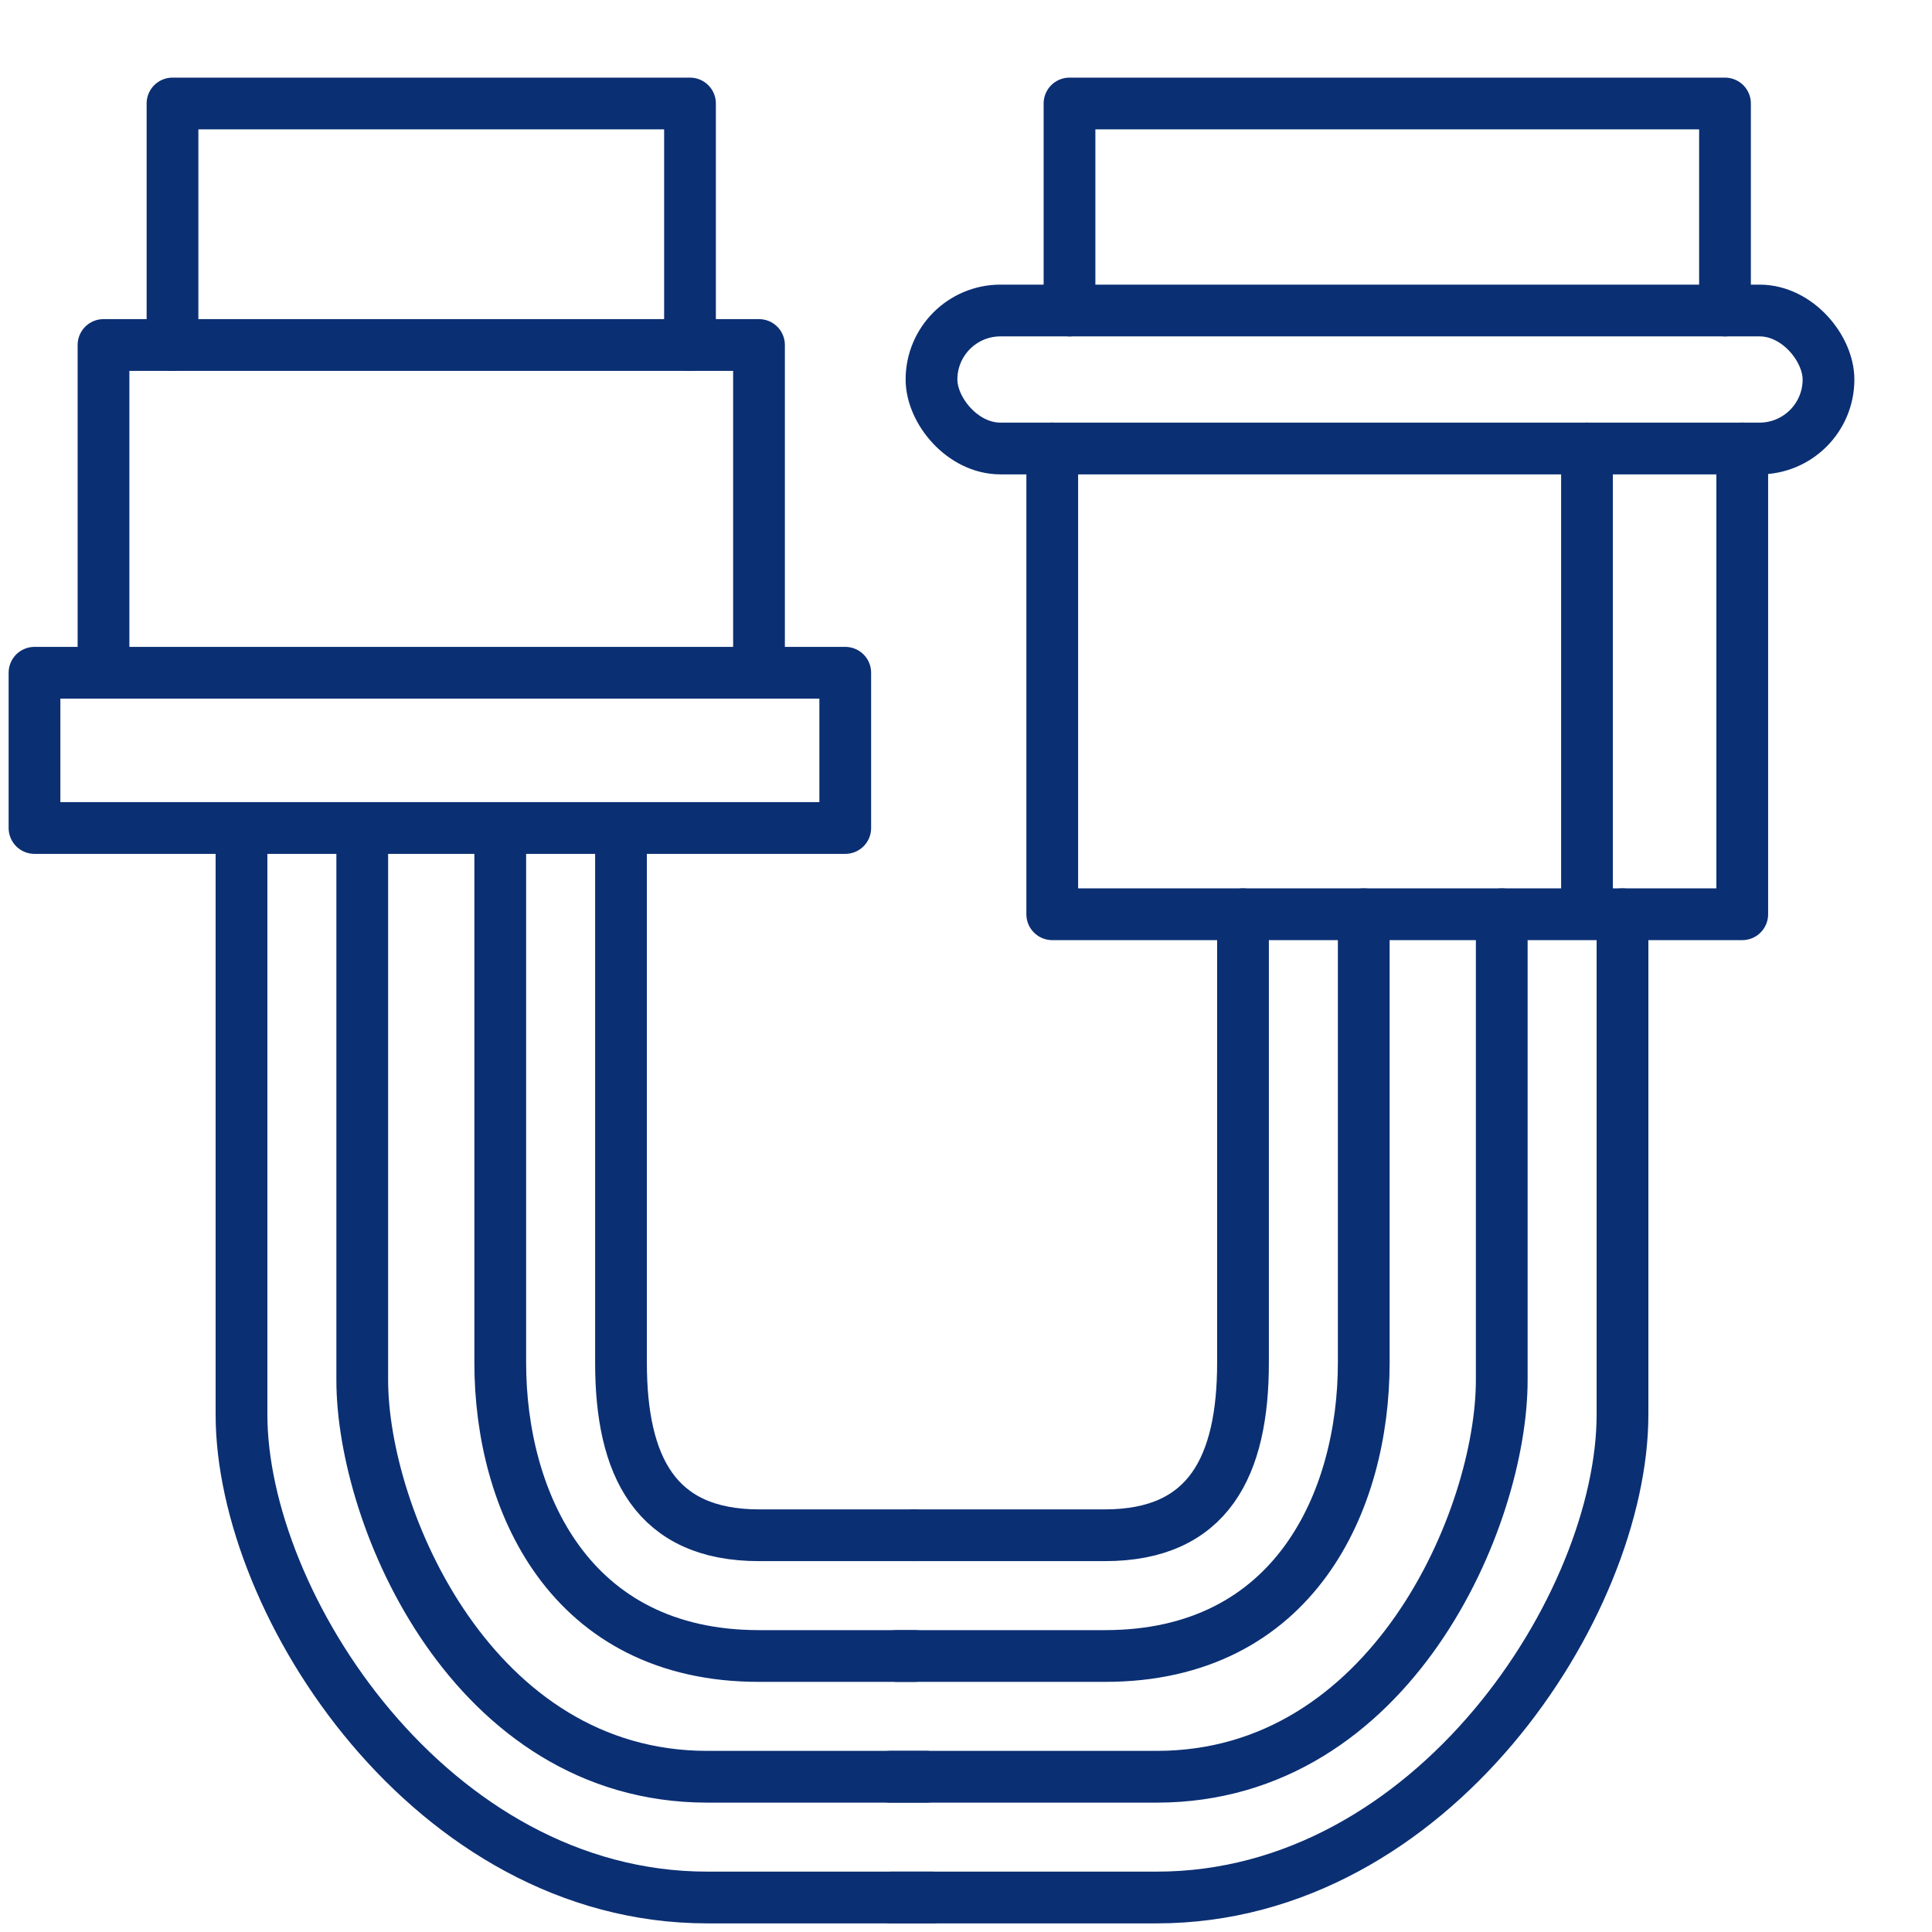
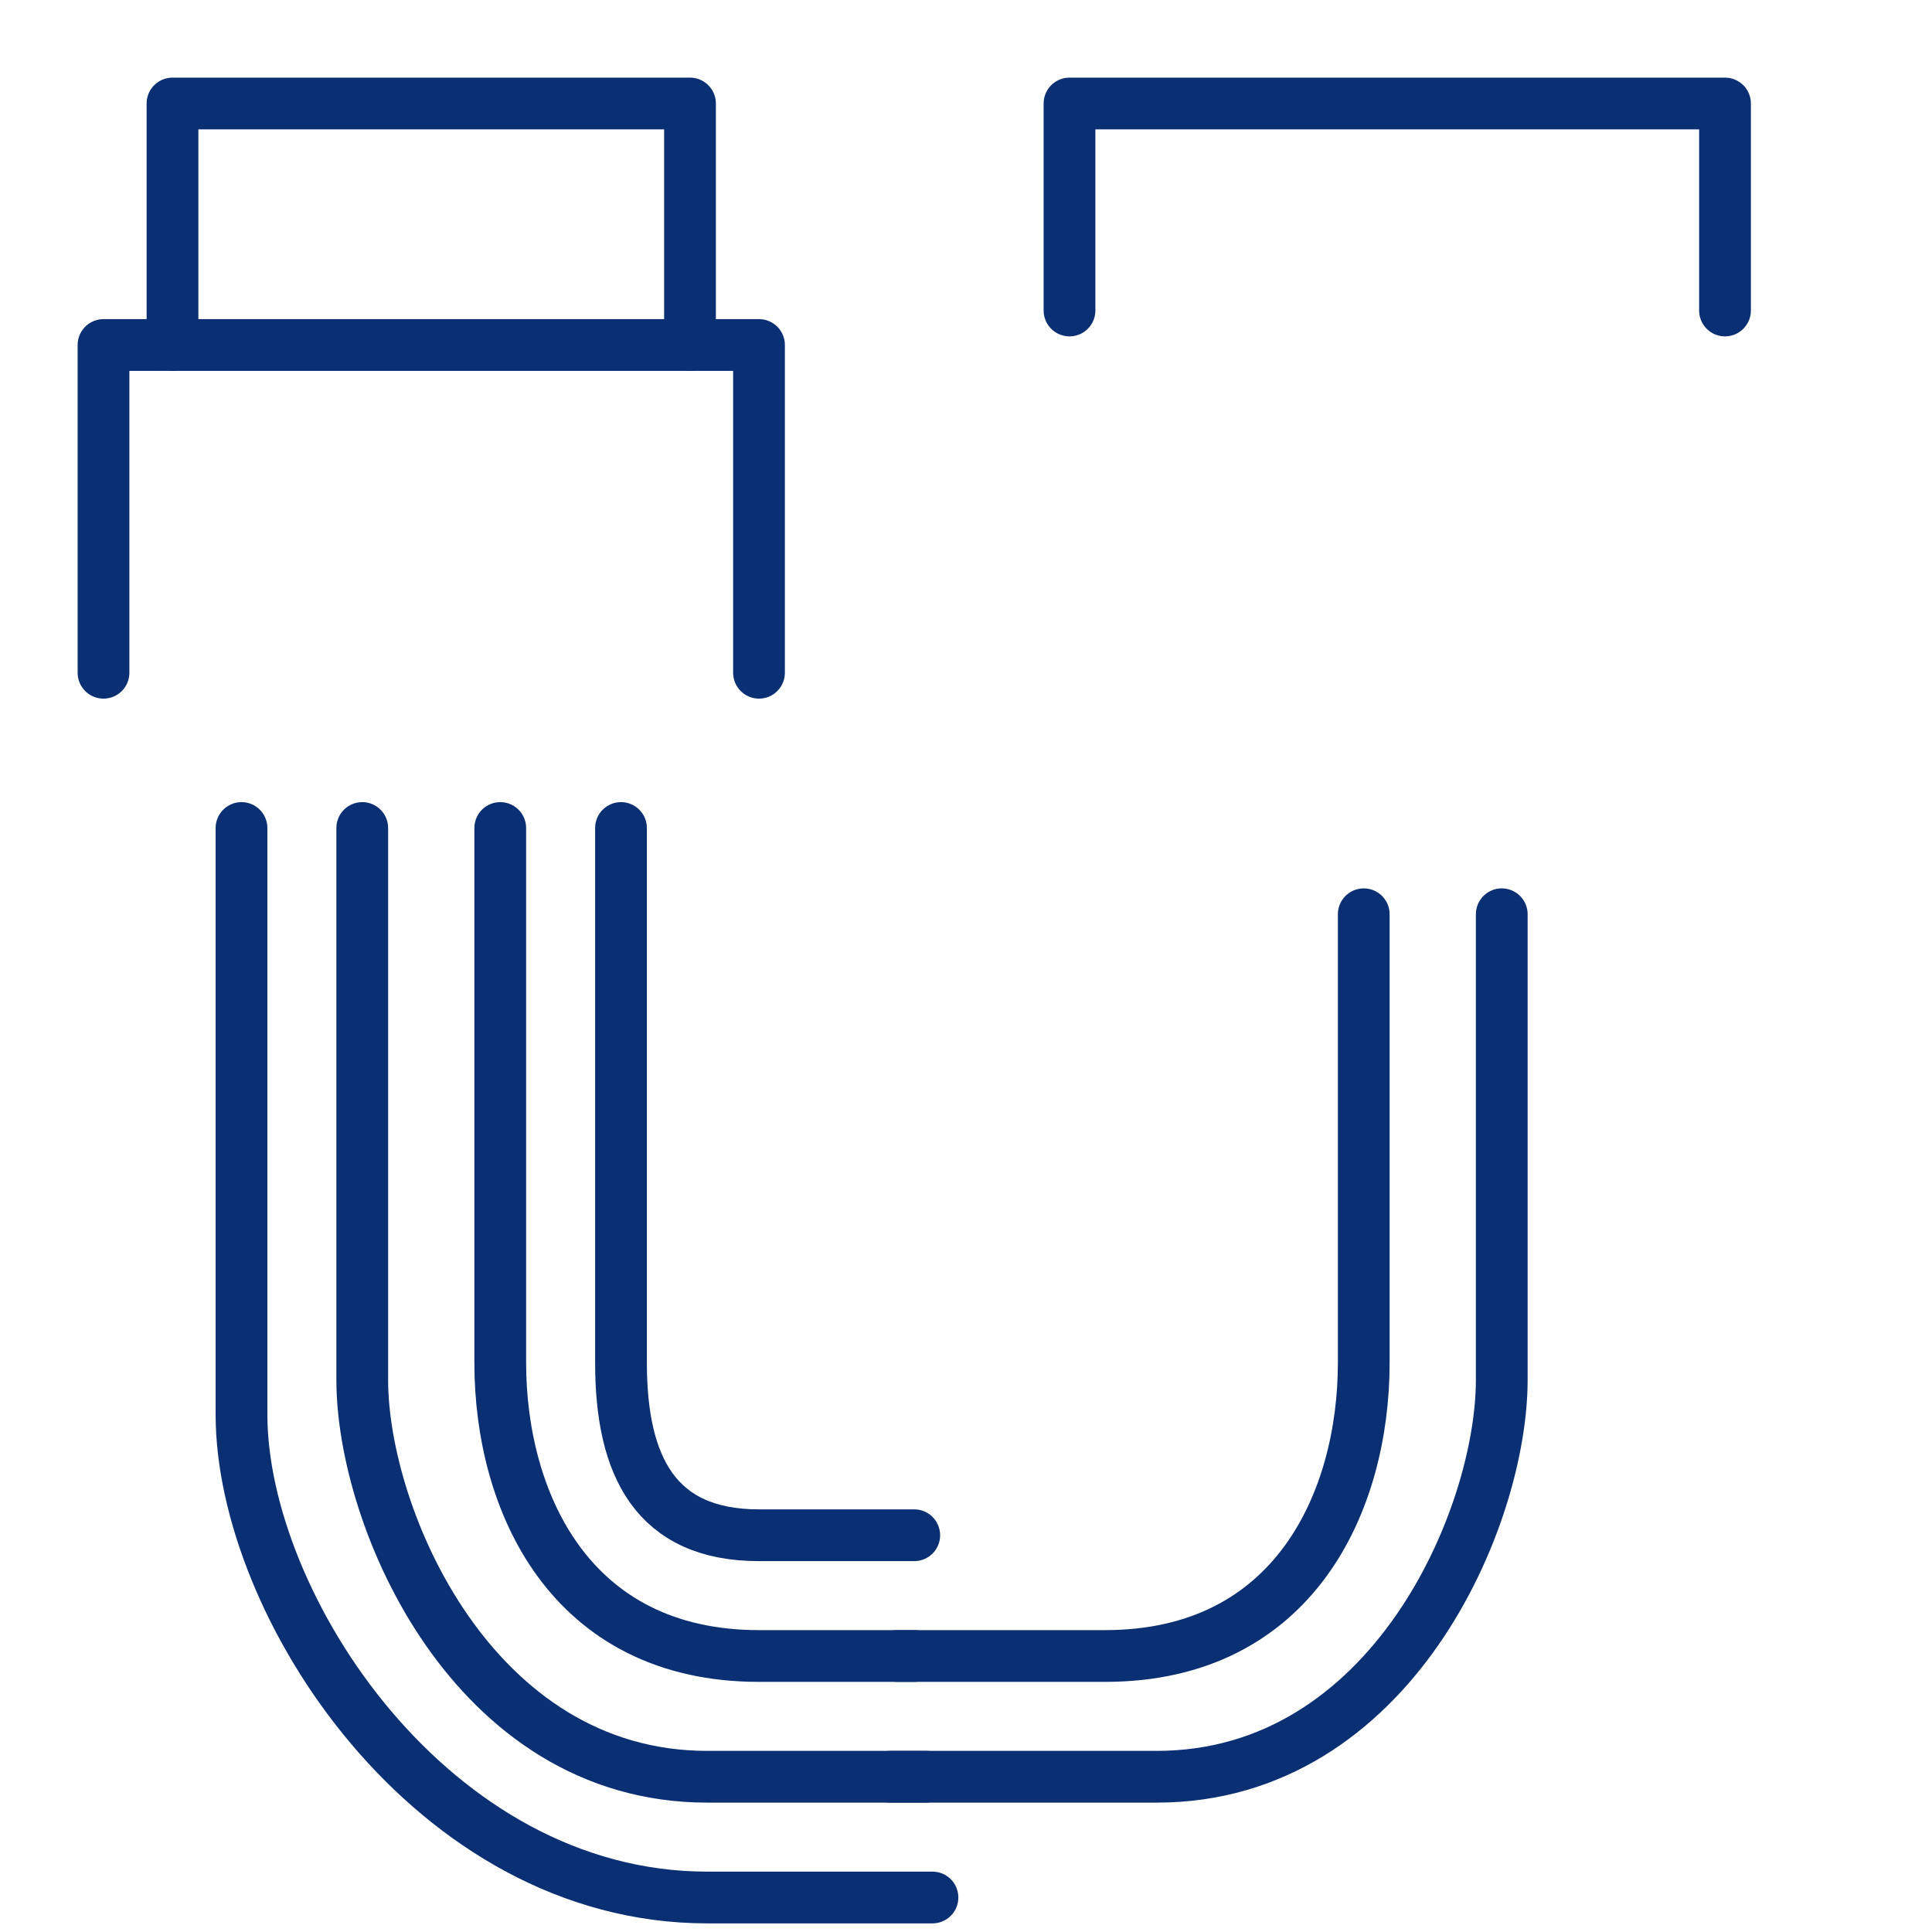
<svg xmlns="http://www.w3.org/2000/svg" width="56" height="56" viewBox="0 0 56 56" fill="none">
-   <path d="M1 24V19.5H24.5V24H1Z" stroke="#0B2F73" stroke-width="1.5" stroke-linecap="round" stroke-linejoin="round" />
  <path d="M3 19.5V10H22V19.5" stroke="#0B2F73" stroke-width="1.5" stroke-linecap="round" stroke-linejoin="round" />
  <path d="M5 10V3H20V10" stroke="#0B2F73" stroke-width="1.5" stroke-linecap="round" stroke-linejoin="round" />
  <path d="M31 9V3H50V9" stroke="#0B2F73" stroke-width="1.5" stroke-linecap="round" stroke-linejoin="round" />
-   <rect x="27" y="9" width="26" height="4" rx="2" stroke="#0B2F73" stroke-width="1.5" stroke-linecap="round" stroke-linejoin="round" />
-   <path d="M30.5 13V26.5H46M50.5 13V26.5H46M46 26.5V13" stroke="#0B2F73" stroke-width="1.5" stroke-linecap="round" stroke-linejoin="round" />
  <path d="M7 24V41C7 46.5 12.5 55 20.5 55C28.5 55 27.5 55 26 55" stroke="#0B2F73" stroke-width="1.5" stroke-linecap="round" stroke-linejoin="round" />
  <path d="M10.5 24C10.5 24 10.5 34.333 10.5 40C10.5 44 13.7 51.5 20.5 51.5C27.3 51.5 27.333 51.5 26.5 51.5" stroke="#0B2F73" stroke-width="1.5" stroke-linecap="round" stroke-linejoin="round" />
  <path d="M14.5 24V39.5C14.5 43.5 16.5 48 22 48H26.5" stroke="#0B2F73" stroke-width="1.5" stroke-linecap="round" stroke-linejoin="round" />
  <path d="M18 24V39.5C18 42.5 19 44.5 22 44.5C25 44.5 25.833 44.5 26.5 44.5" stroke="#0B2F73" stroke-width="1.5" stroke-linecap="round" stroke-linejoin="round" />
-   <path d="M47.029 26.5V41C47.029 46.5 41.529 55 33.529 55C25.529 55 25 55 26.5 55" stroke="#0B2F73" stroke-width="1.5" stroke-linecap="round" stroke-linejoin="round" />
  <path d="M43.529 26.5C43.529 26.5 43.529 34.333 43.529 40C43.529 44 40.329 51.5 33.529 51.5C26.729 51.5 25.167 51.5 26 51.5" stroke="#0B2F73" stroke-width="1.5" stroke-linecap="round" stroke-linejoin="round" />
  <path d="M39.529 26.5V39.5C39.529 43.5 37.529 48 32.029 48H26" stroke="#0B2F73" stroke-width="1.5" stroke-linecap="round" stroke-linejoin="round" />
-   <path d="M36.029 26.5V39.5C36.029 42.5 35.029 44.5 32.029 44.5C29.029 44.5 27.167 44.5 26.5 44.5" stroke="#0B2F73" stroke-width="1.5" stroke-linecap="round" stroke-linejoin="round" />
</svg>